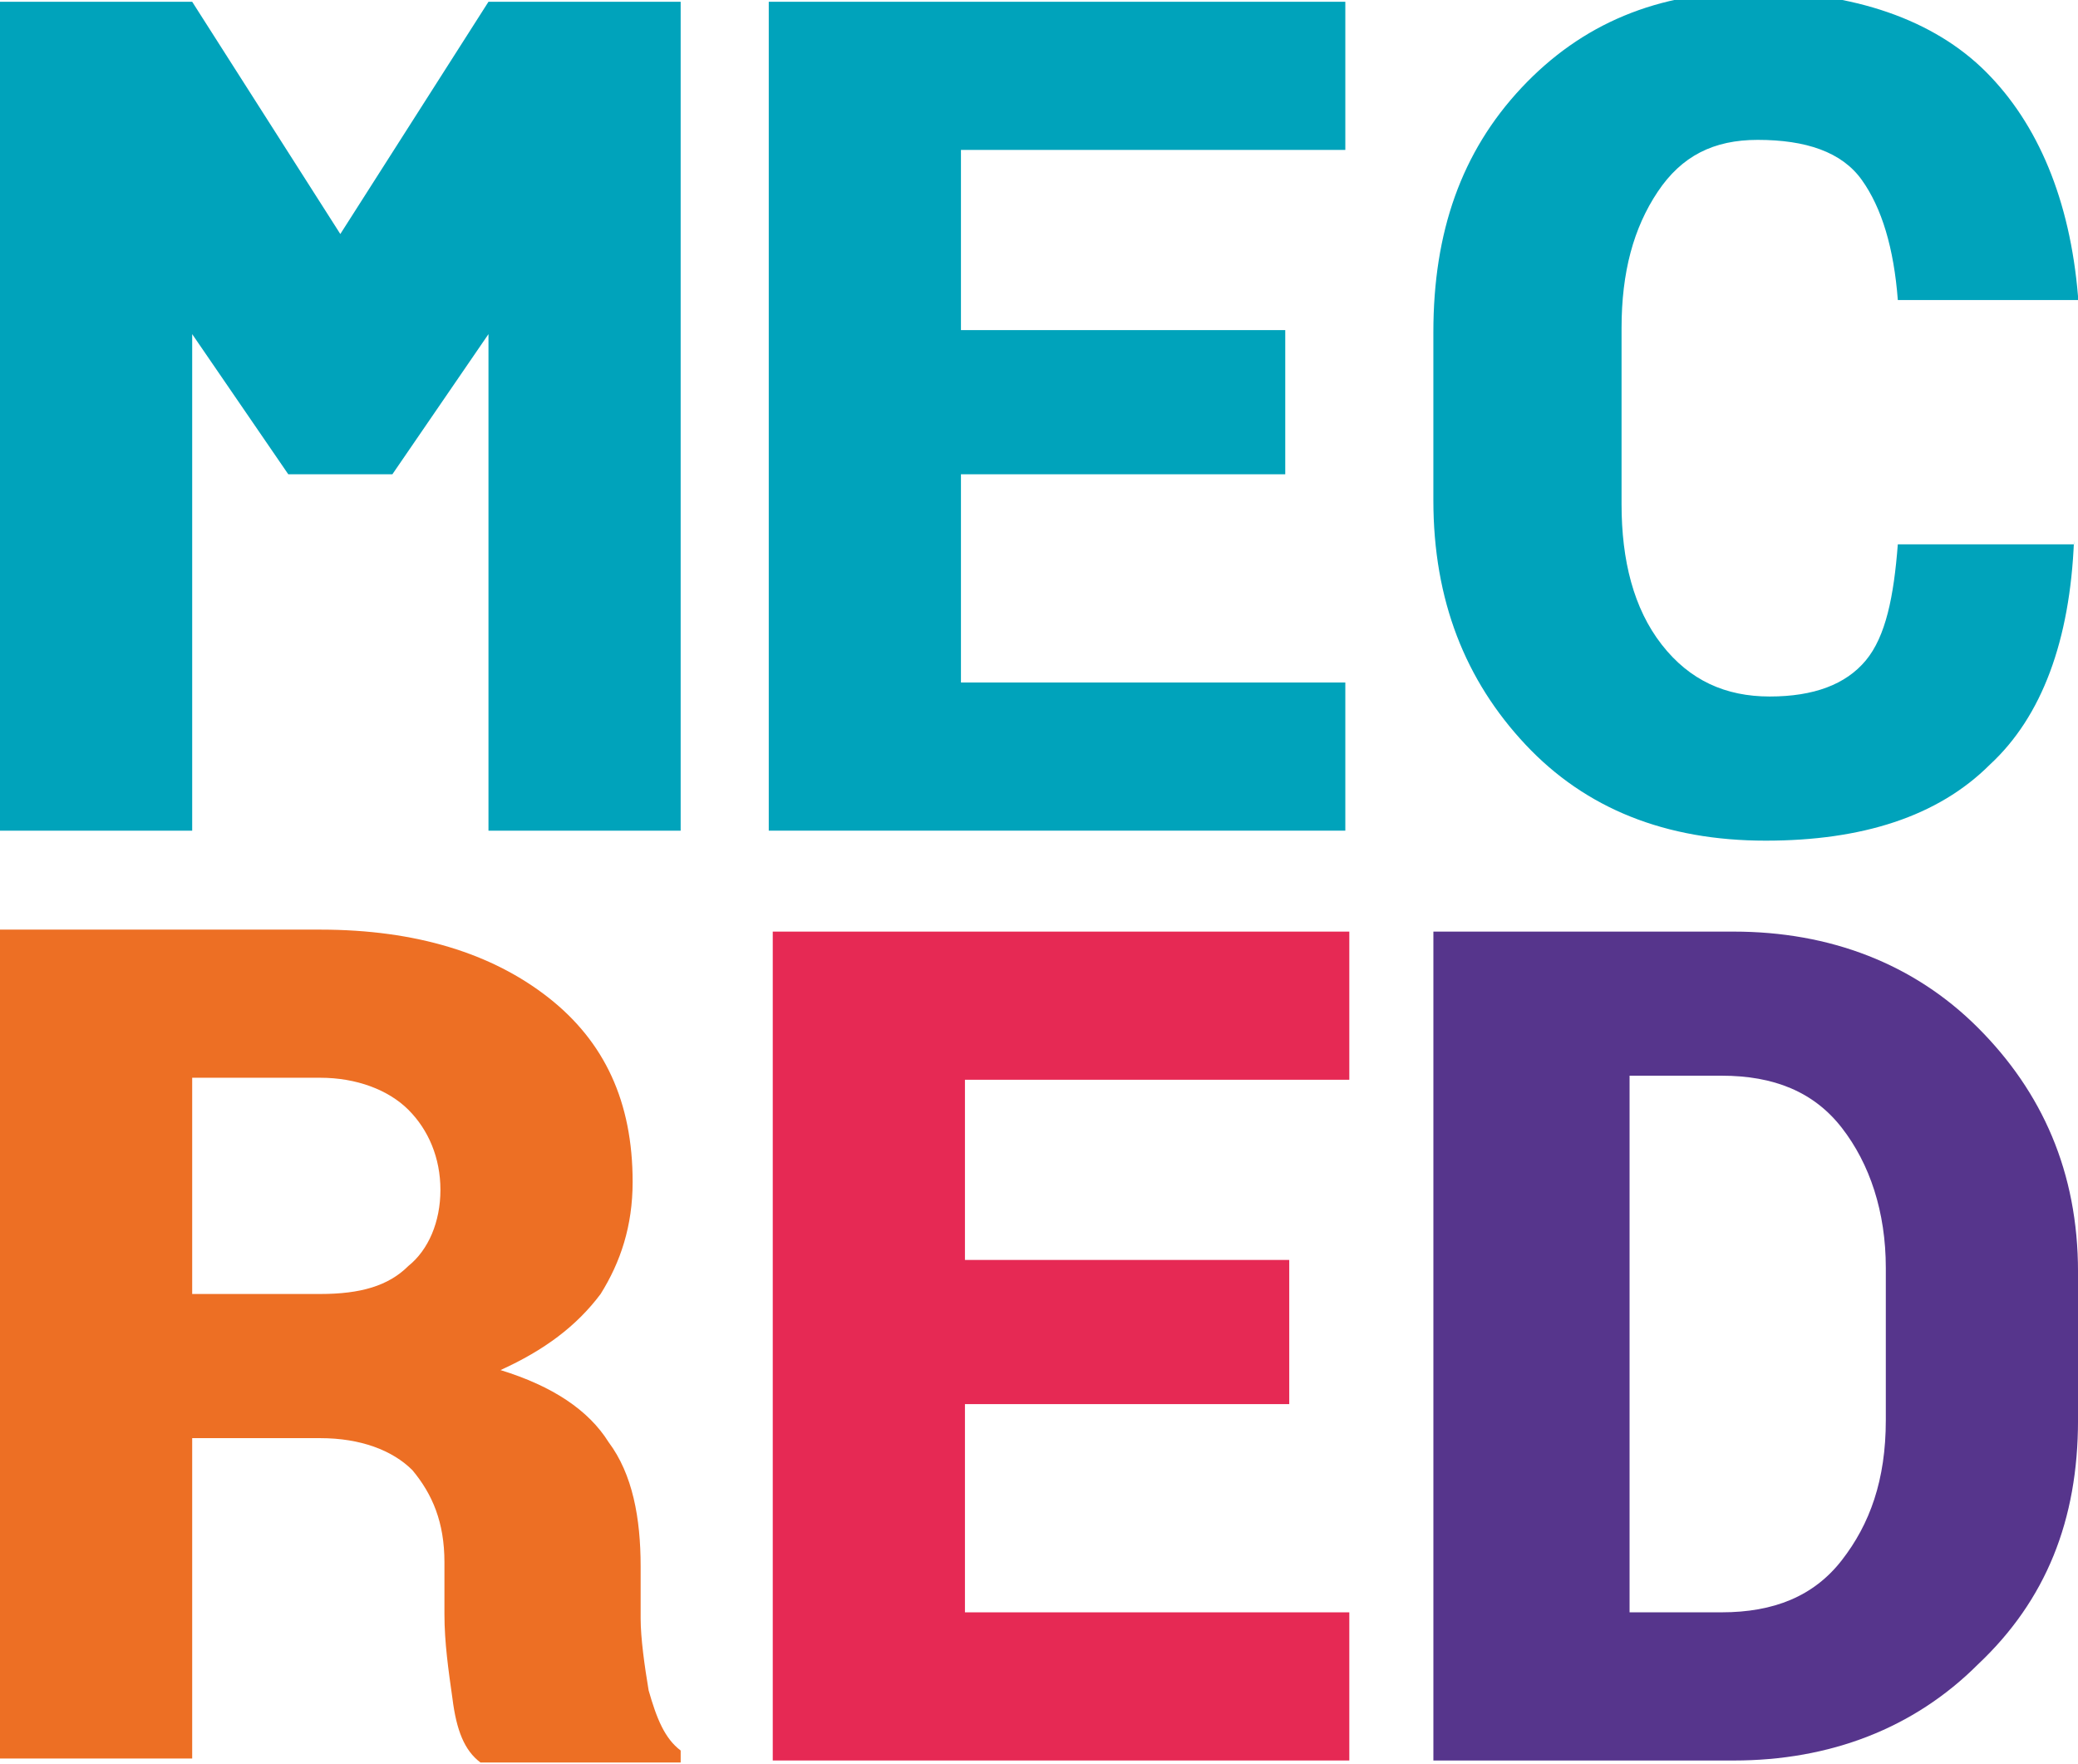
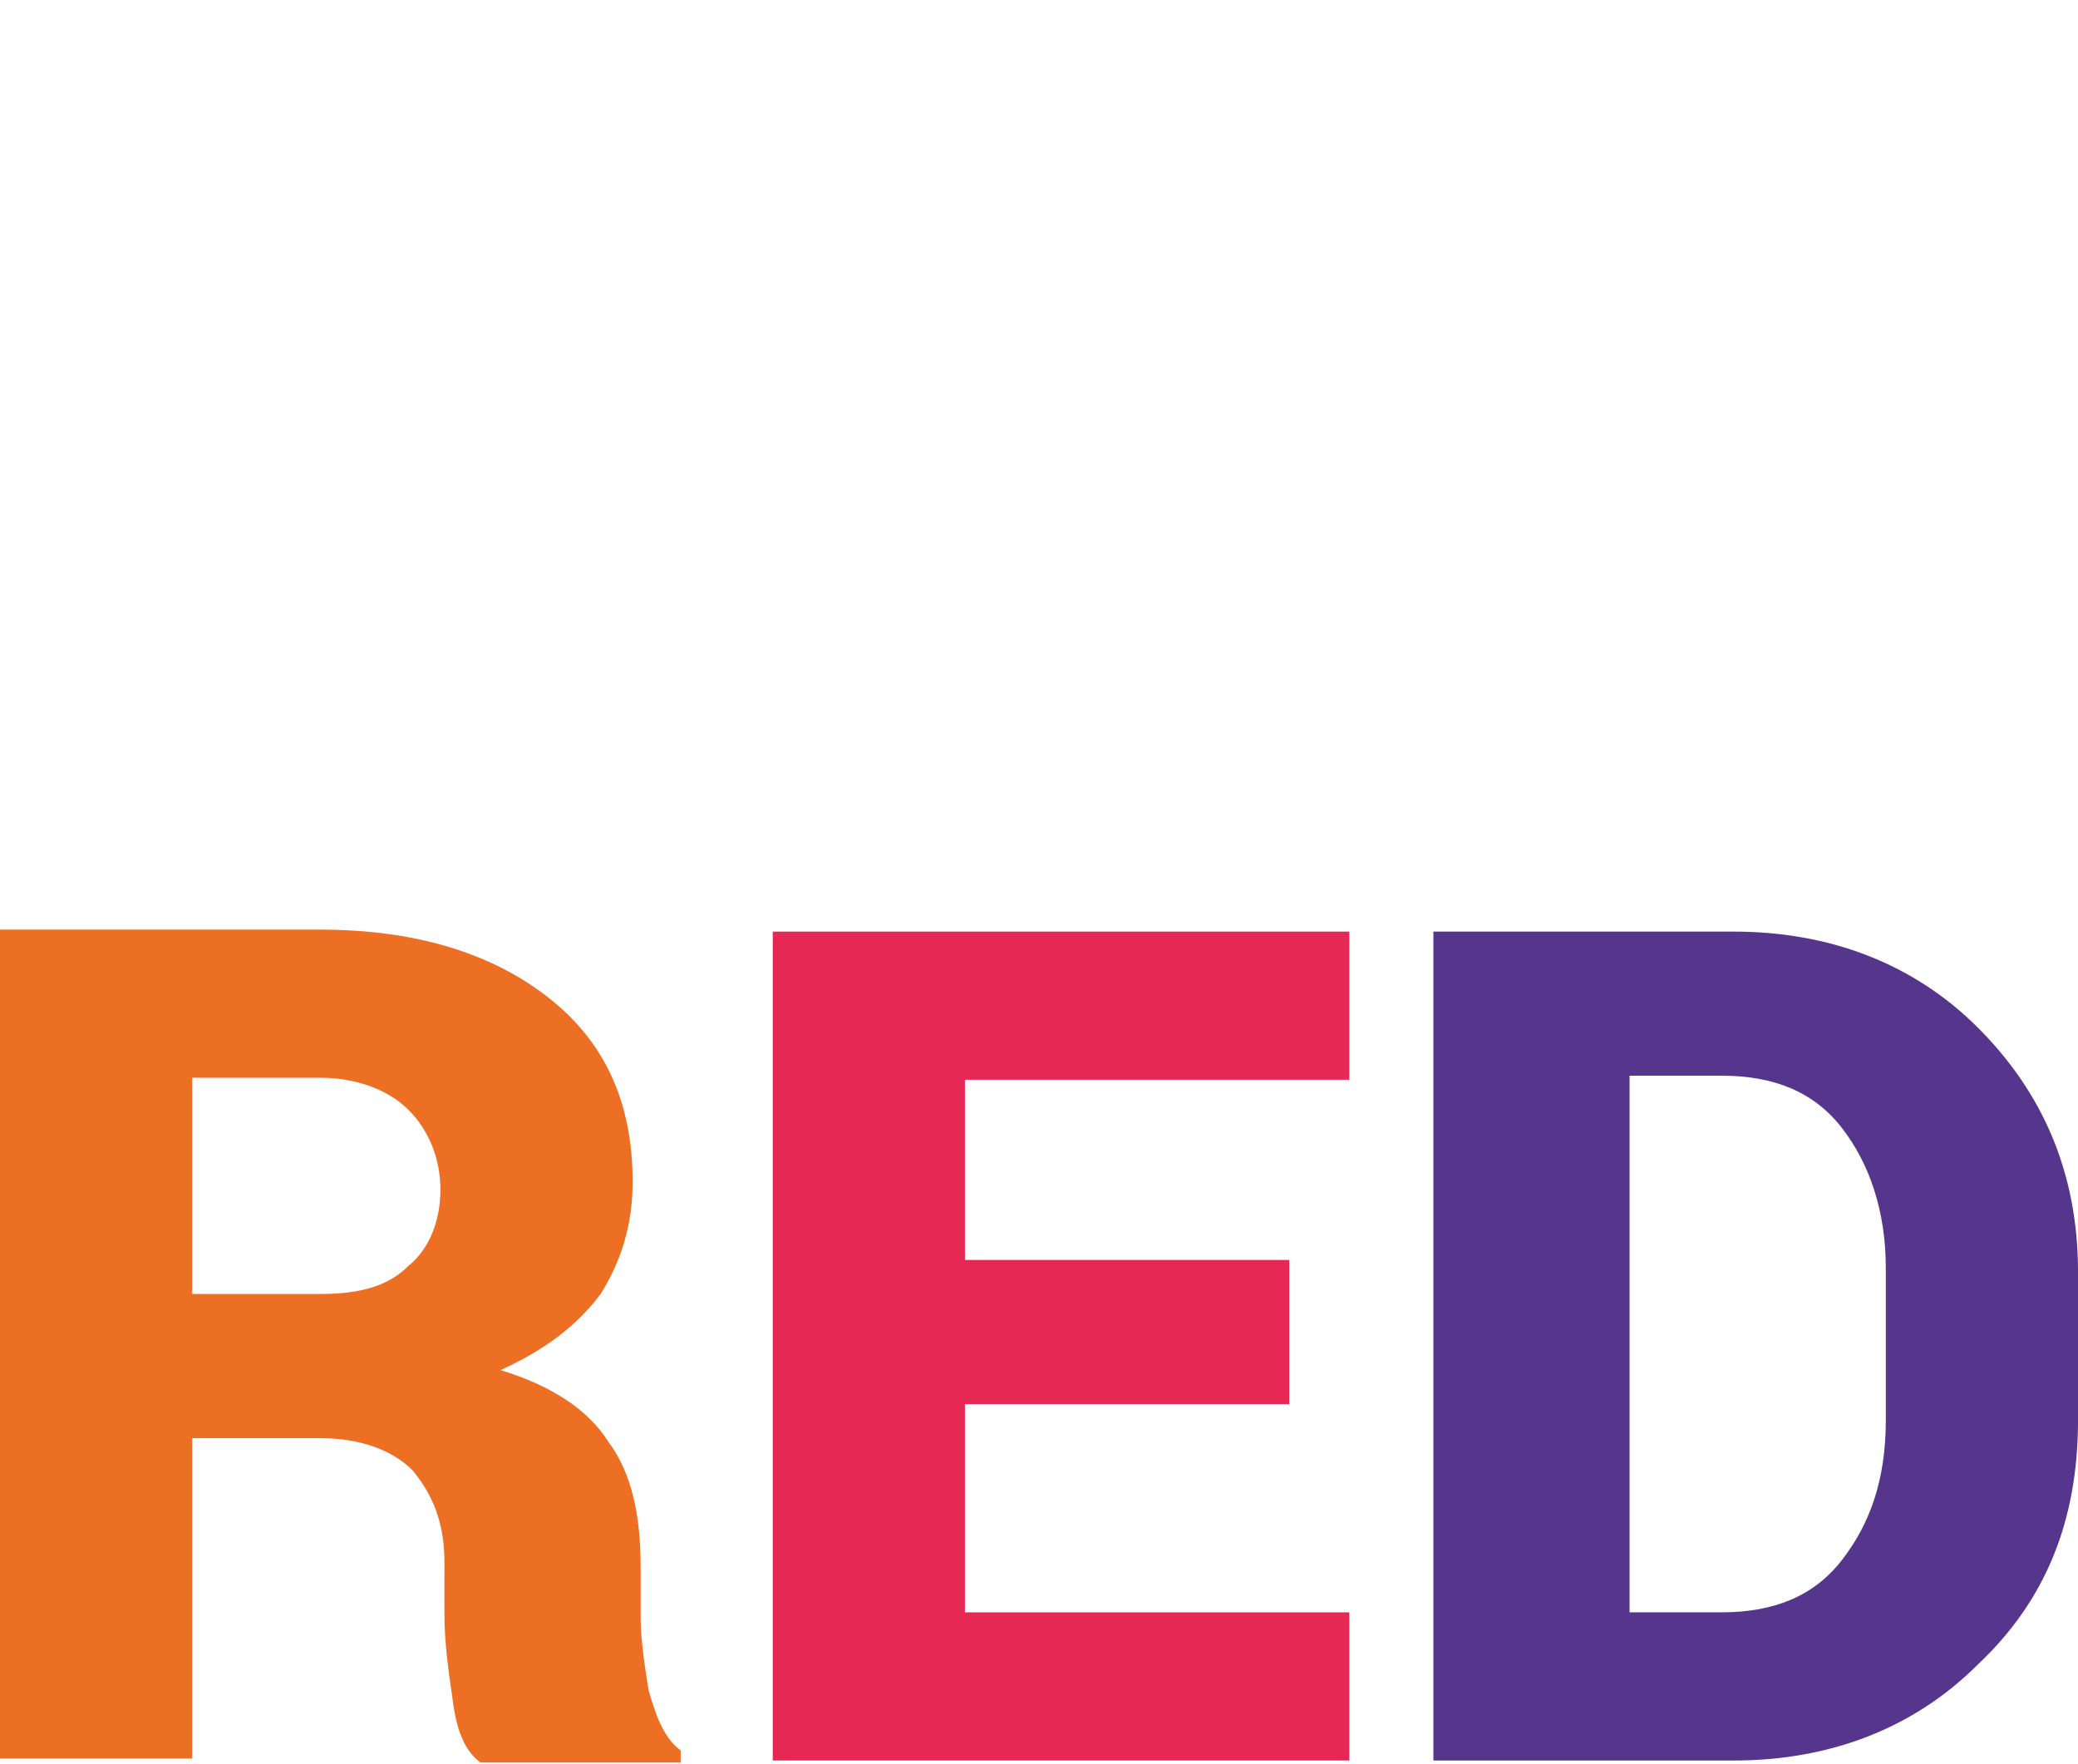
<svg xmlns="http://www.w3.org/2000/svg" id="Layer_1" data-name="Layer 1" viewBox="0 0 110.287 93.626">
-   <path d="M68.213,25.169h-17.212v11.05h20.4v7.862h-30.6V.094h30.6v7.862h-20.4v9.562h17.212v7.65Z" fill="#00a3bb" />
-   <path d="M110.075,28.675h0c-.212,5.312-1.7,9.35-4.463,11.9-2.763,2.763-6.8,4.037-11.9,4.037-5.312,0-9.562-1.7-12.75-5.1-3.188-3.4-4.888-7.65-4.888-12.963v-8.925c0-5.312,1.488-9.562,4.675-12.963,3.188-3.4,7.225-5.1,12.325-5.1,5.312,0,9.562,1.488,12.325,4.25,2.763,2.763,4.463,6.8,4.888,11.9v.212h-9.562c-.212-2.763-.85-4.888-1.913-6.375-1.062-1.488-2.975-2.125-5.525-2.125-2.337,0-4.037.85-5.312,2.763-1.275,1.913-1.913,4.25-1.913,7.225v9.35c0,2.975.637,5.525,2.125,7.438,1.488,1.913,3.4,2.763,5.737,2.763s4.037-.637,5.1-1.913c1.062-1.275,1.488-3.4,1.7-6.162h9.35v-.212Z" fill="#00a3bb" />
  <path d="M10.2,76.532v16.788H0v-43.987h17c5.1,0,9.137,1.275,12.113,3.612,2.975,2.337,4.463,5.525,4.463,9.775,0,2.337-.637,4.25-1.7,5.95-1.275,1.7-2.975,2.975-5.312,4.037,2.763.85,4.675,2.125,5.737,3.825,1.275,1.7,1.7,4.037,1.7,6.588v2.763c0,1.062.212,2.55.425,3.825.425,1.488.85,2.55,1.7,3.188v.637h-10.625c-.85-.637-1.275-1.7-1.488-3.4-.212-1.488-.425-2.975-.425-4.463v-2.763c0-2.125-.637-3.612-1.7-4.888-1.062-1.062-2.763-1.7-4.888-1.7h-6.8v.212ZM10.2,68.669h6.8c2.125,0,3.612-.425,4.675-1.488,1.062-.85,1.7-2.337,1.7-4.037s-.637-3.188-1.7-4.25-2.763-1.7-4.675-1.7h-6.8v11.475Z" fill="#ed6f24" />
  <path d="M68.425,74.513h-17.212v11.05h20.4v7.862h-30.6v-43.987h30.6v7.862h-20.4v9.562h17.212v7.65Z" fill="#e62954" />
  <path d="M76.075,93.425v-43.987h15.938c5.1,0,9.562,1.7,12.963,5.1,3.4,3.4,5.312,7.65,5.312,12.963v7.862c0,5.312-1.7,9.562-5.312,12.963-3.4,3.4-7.862,5.1-12.963,5.1h-15.938ZM86.487,57.3v28.262h4.888c2.763,0,4.888-.85,6.375-2.763,1.488-1.913,2.337-4.25,2.337-7.438v-8.075c0-2.975-.85-5.525-2.337-7.438-1.488-1.913-3.612-2.763-6.375-2.763h-4.888v.212Z" fill="#56358c" />
-   <polygon points="25.925 .094 18.062 12.419 10.2 .094 0 .094 0 44.081 10.2 44.081 10.2 17.731 15.3 25.169 20.825 25.169 25.925 17.731 25.925 44.081 36.125 44.081 36.125 .094 25.925 .094" fill="#00a3bb" />
</svg>